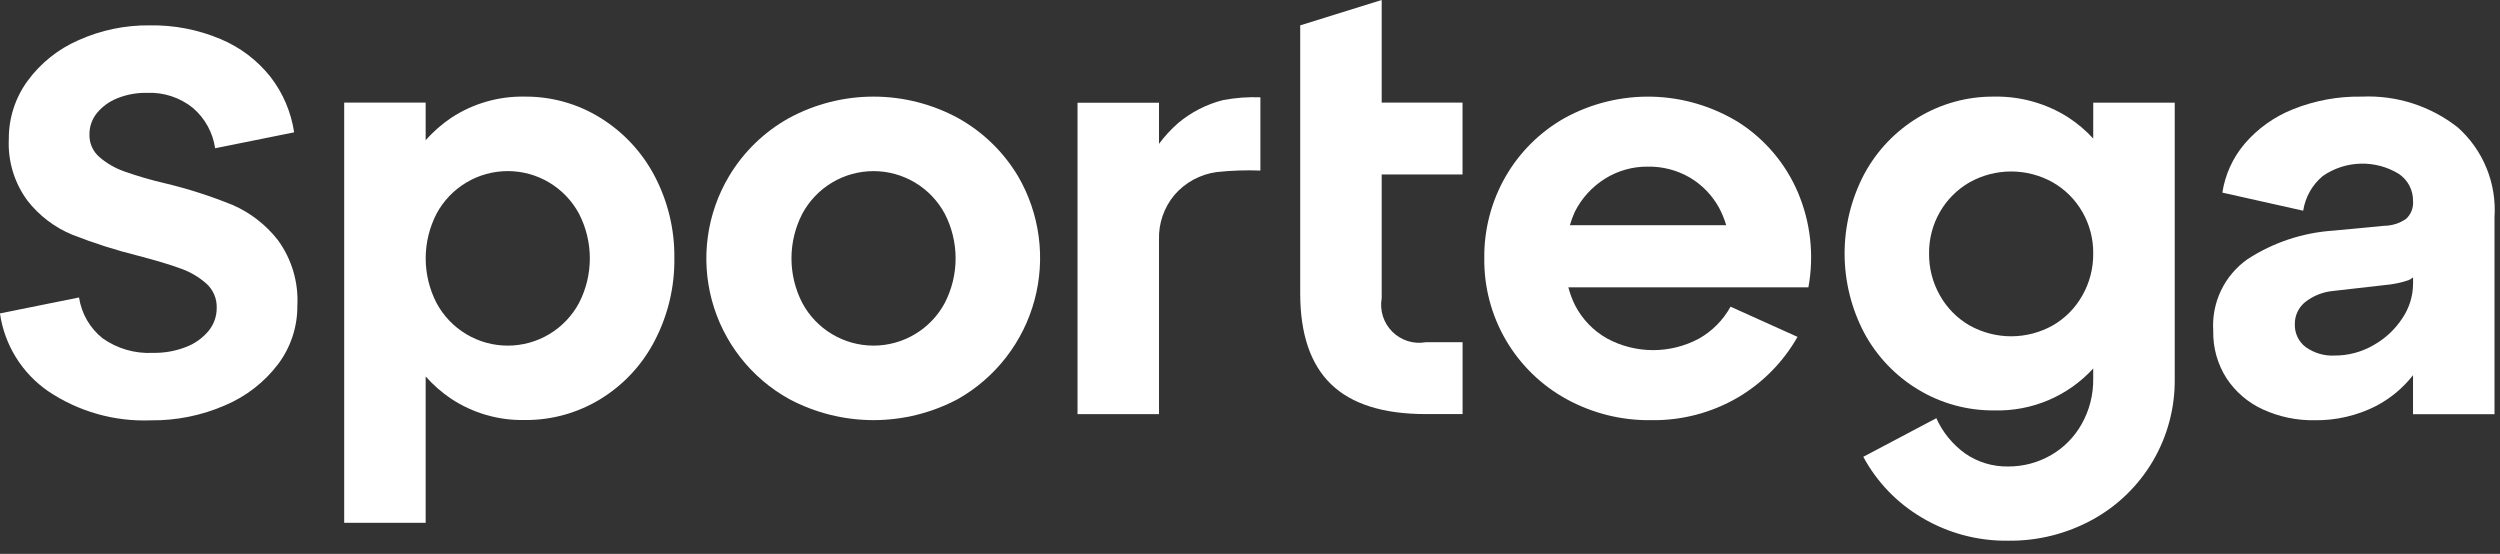
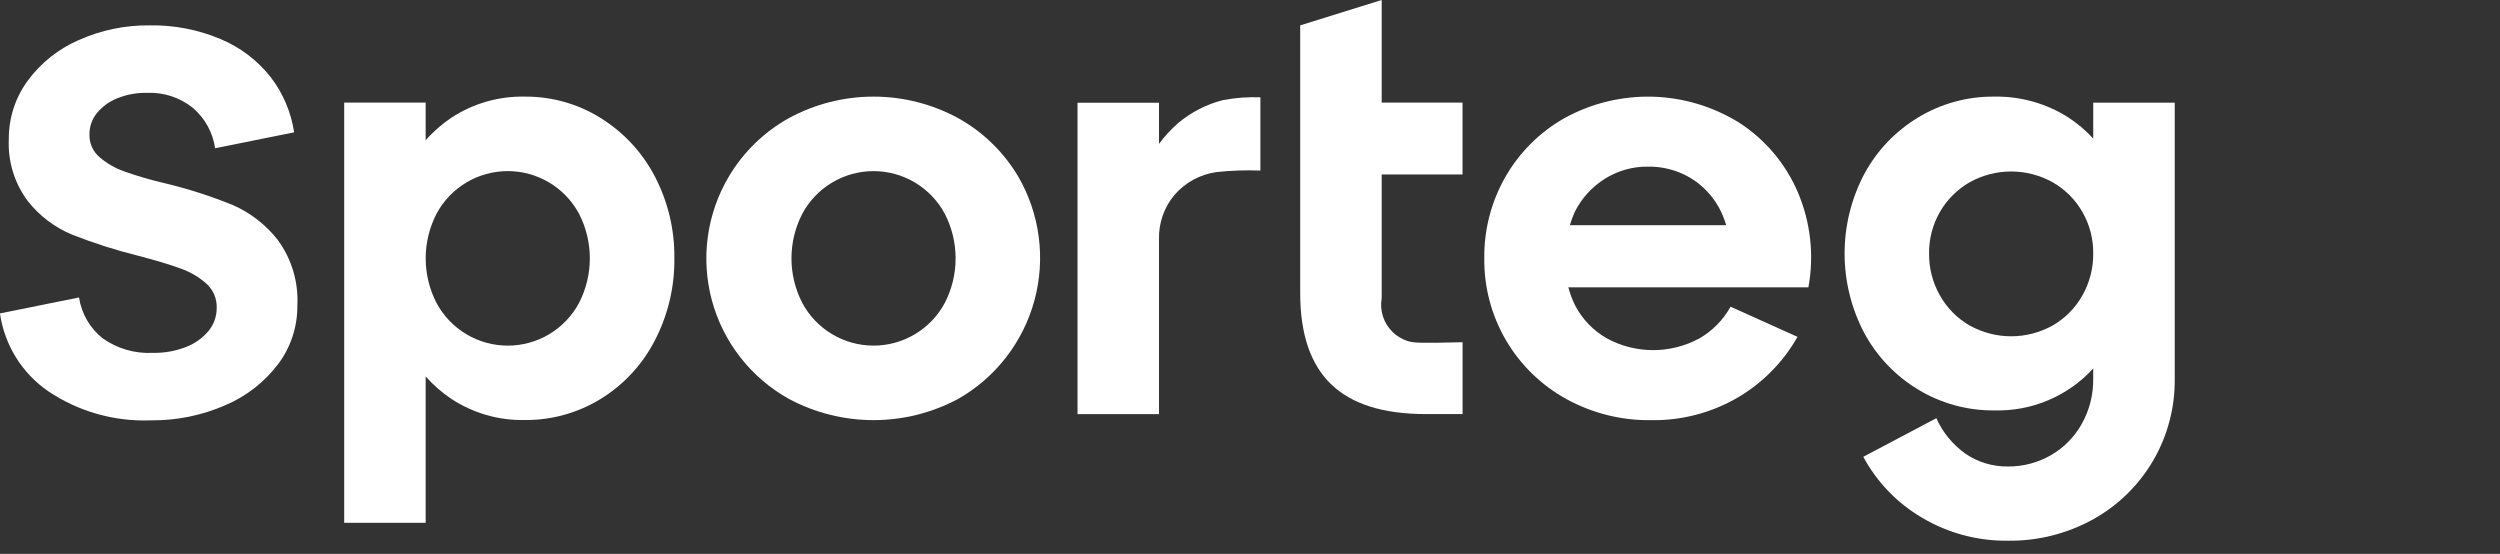
<svg xmlns="http://www.w3.org/2000/svg" width="167" height="37" viewBox="0 0 167 37" fill="none">
  <rect x="0" y="0" width="167" height="37" fill="#333333" stroke="none" />
  <g clip-path="url(#clip0_28_1626)">
    <path d="M40.127 7.885C38.605 6.934 36.843 6.438 35.048 6.454C33.31 6.42 31.602 6.912 30.148 7.865C29.516 8.291 28.94 8.795 28.434 9.365V6.853H22.992V34.925H28.434V25.146C28.94 25.716 29.516 26.221 30.148 26.646C31.602 27.6 33.31 28.092 35.048 28.057C36.84 28.075 38.601 27.586 40.127 26.646C41.663 25.703 42.91 24.358 43.736 22.756C44.62 21.059 45.07 19.169 45.047 17.256C45.072 15.348 44.622 13.463 43.736 11.773C42.902 10.178 41.656 8.835 40.127 7.885ZM38.677 20.242C38.215 21.102 37.529 21.821 36.691 22.322C35.853 22.824 34.895 23.088 33.919 23.088C32.943 23.088 31.985 22.824 31.147 22.322C30.309 21.821 29.623 21.102 29.161 20.242C28.685 19.32 28.436 18.297 28.436 17.259C28.436 16.22 28.685 15.197 29.161 14.275C29.623 13.415 30.309 12.696 31.147 12.195C31.985 11.693 32.943 11.429 33.919 11.429C34.895 11.429 35.853 11.693 36.691 12.195C37.529 12.696 38.215 13.415 38.677 14.275C39.153 15.198 39.401 16.221 39.401 17.259C39.401 18.297 39.153 19.32 38.677 20.242Z" fill="white" />
    <path d="M63.996 7.885C62.263 6.946 60.323 6.454 58.352 6.454C56.381 6.454 54.441 6.946 52.708 7.885C51.051 8.805 49.666 10.148 48.696 11.776C47.961 13.011 47.48 14.38 47.284 15.804C47.088 17.227 47.18 18.676 47.554 20.063C47.928 21.451 48.577 22.749 49.462 23.881C50.348 25.012 51.452 25.955 52.708 26.652C54.445 27.579 56.383 28.064 58.352 28.064C60.321 28.064 62.259 27.579 63.996 26.652C65.242 25.944 66.334 24.996 67.211 23.863C68.088 22.73 68.732 21.434 69.105 20.051C69.478 18.668 69.573 17.224 69.385 15.804C69.196 14.383 68.729 13.014 68.008 11.776C67.038 10.148 65.653 8.805 63.996 7.885ZM63.109 20.242C62.647 21.102 61.961 21.82 61.123 22.321C60.286 22.822 59.328 23.087 58.352 23.087C57.376 23.087 56.418 22.822 55.581 22.321C54.743 21.82 54.057 21.102 53.595 20.242C53.118 19.32 52.87 18.297 52.87 17.259C52.87 16.22 53.118 15.197 53.595 14.275C54.057 13.415 54.743 12.697 55.581 12.196C56.418 11.695 57.376 11.431 58.352 11.431C59.328 11.431 60.286 11.695 61.123 12.196C61.961 12.697 62.647 13.415 63.109 14.275C63.586 15.197 63.835 16.22 63.835 17.259C63.835 18.297 63.586 19.32 63.109 20.242Z" fill="white" />
-     <path d="M92.297 0L86.854 1.694V19.594C86.854 22.309 87.539 24.331 88.91 25.661C90.281 26.991 92.391 27.658 95.24 27.661H97.7V22.861H95.24C94.838 22.932 94.424 22.905 94.035 22.782C93.646 22.659 93.292 22.444 93.003 22.155C92.714 21.866 92.499 21.512 92.376 21.123C92.253 20.733 92.226 20.32 92.297 19.918V11.655H97.697V6.855H92.297V0Z" fill="white" />
+     <path d="M92.297 0L86.854 1.694V19.594C86.854 22.309 87.539 24.331 88.91 25.661C90.281 26.991 92.391 27.658 95.24 27.661H97.7V22.861C94.838 22.932 94.424 22.905 94.035 22.782C93.646 22.659 93.292 22.444 93.003 22.155C92.714 21.866 92.499 21.512 92.376 21.123C92.253 20.733 92.226 20.32 92.297 19.918V11.655H97.697V6.855H92.297V0Z" fill="white" />
    <path d="M116.164 8.188C114.423 7.109 112.426 6.512 110.379 6.459C108.331 6.407 106.306 6.9 104.512 7.888C102.878 8.81 101.521 10.154 100.582 11.779C99.621 13.445 99.126 15.339 99.151 17.262C99.129 19.177 99.627 21.063 100.593 22.717C101.559 24.372 102.955 25.733 104.634 26.656C106.362 27.606 108.306 28.092 110.278 28.067C112.315 28.103 114.323 27.58 116.084 26.555C117.746 25.578 119.122 24.18 120.074 22.503L115.6 20.486C115.108 21.381 114.375 22.122 113.484 22.623C112.538 23.129 111.481 23.392 110.407 23.389C109.334 23.385 108.279 23.115 107.336 22.602C106.432 22.089 105.697 21.325 105.218 20.402C105.026 20.016 104.874 19.61 104.765 19.193H120.801C121.194 17.053 120.949 14.845 120.096 12.843C119.28 10.933 117.911 9.311 116.164 8.188ZM107.213 11.937C108.071 11.401 109.064 11.121 110.075 11.131C111.057 11.114 112.025 11.365 112.875 11.857C113.696 12.341 114.371 13.038 114.83 13.873C115.03 14.245 115.191 14.637 115.311 15.042H104.869C104.956 14.739 105.065 14.442 105.195 14.155C105.651 13.244 106.349 12.477 107.213 11.937Z" fill="white" />
    <path d="M139.827 9.253C139.325 8.708 138.756 8.228 138.134 7.825C136.663 6.898 134.954 6.422 133.216 6.454C131.426 6.436 129.667 6.918 128.135 7.845C126.614 8.761 125.368 10.07 124.527 11.635C123.668 13.269 123.219 15.088 123.219 16.935C123.219 18.782 123.668 20.6 124.527 22.235C125.367 23.799 126.614 25.108 128.135 26.024C129.666 26.951 131.426 27.433 133.216 27.415C134.454 27.45 135.686 27.218 136.827 26.735C137.967 26.252 138.991 25.529 139.827 24.615V25.315C139.84 26.365 139.576 27.399 139.062 28.315C138.575 29.192 137.857 29.918 136.986 30.415C136.121 30.91 135.14 31.167 134.143 31.161C133.131 31.179 132.139 30.883 131.302 30.314C130.449 29.71 129.774 28.889 129.347 27.935L124.468 30.515C125.38 32.207 126.739 33.616 128.398 34.587C130.136 35.617 132.124 36.147 134.143 36.119C136.115 36.144 138.06 35.657 139.789 34.708C141.467 33.785 142.863 32.423 143.829 30.769C144.794 29.115 145.293 27.23 145.272 25.315V6.857H139.829L139.827 9.253ZM139.101 19.738C138.635 20.57 137.952 21.261 137.126 21.738C136.276 22.214 135.319 22.464 134.345 22.464C133.371 22.464 132.413 22.214 131.563 21.738C130.737 21.26 130.055 20.57 129.588 19.738C129.102 18.885 128.852 17.919 128.862 16.938C128.85 15.962 129.101 15.001 129.588 14.156C130.06 13.335 130.742 12.653 131.563 12.181C132.413 11.705 133.371 11.455 134.345 11.455C135.319 11.455 136.276 11.705 137.126 12.181C137.948 12.652 138.63 13.334 139.101 14.156C139.589 15.001 139.839 15.962 139.827 16.938C139.837 17.919 139.587 18.886 139.101 19.738Z" fill="white" />
-     <path d="M164.18 8.511C162.359 7.079 160.084 6.349 157.769 6.454C156.195 6.426 154.631 6.713 153.169 7.3C151.924 7.795 150.817 8.584 149.944 9.6C149.155 10.53 148.639 11.661 148.453 12.866L153.853 14.075C153.992 13.168 154.458 12.343 155.164 11.756C155.906 11.243 156.781 10.957 157.683 10.932C158.584 10.907 159.474 11.145 160.243 11.616C160.54 11.815 160.783 12.085 160.948 12.402C161.114 12.719 161.197 13.073 161.191 13.43C161.209 13.651 161.177 13.873 161.097 14.079C161.016 14.285 160.89 14.47 160.727 14.62C160.294 14.918 159.781 15.08 159.255 15.084L155.869 15.406C153.83 15.54 151.86 16.194 150.145 17.306C149.381 17.841 148.768 18.563 148.365 19.404C147.962 20.245 147.783 21.176 147.845 22.106C147.82 23.226 148.129 24.327 148.732 25.27C149.329 26.175 150.167 26.894 151.152 27.346C152.239 27.844 153.423 28.092 154.618 28.072C156.039 28.092 157.443 27.766 158.711 27.124C159.675 26.622 160.521 25.919 161.19 25.062V27.668H166.632V14.517C166.707 13.395 166.526 12.271 166.101 11.231C165.676 10.19 165.019 9.26 164.18 8.511ZM158.536 23.065C157.751 23.516 156.861 23.753 155.955 23.751C155.265 23.787 154.584 23.587 154.021 23.186C153.786 23.008 153.597 22.776 153.471 22.509C153.345 22.243 153.284 21.95 153.295 21.655C153.29 21.374 153.349 21.095 153.468 20.84C153.587 20.585 153.762 20.36 153.98 20.183C154.514 19.762 155.158 19.503 155.835 19.438L159.342 19.038C159.87 18.994 160.391 18.886 160.893 18.715C161.001 18.666 161.101 18.604 161.193 18.53V18.957C161.187 19.785 160.934 20.592 160.467 21.275C159.977 22.018 159.315 22.632 158.536 23.064V23.065Z" fill="white" />
    <path d="M15.54 13.693C14.076 13.098 12.57 12.614 11.033 12.246C10.096 12.03 9.172 11.76 8.265 11.439C7.668 11.224 7.115 10.901 6.634 10.486C6.42 10.3 6.25 10.069 6.136 9.81C6.022 9.55 5.967 9.269 5.975 8.986C5.969 8.467 6.144 7.961 6.47 7.557C6.832 7.119 7.298 6.779 7.826 6.568C8.461 6.312 9.142 6.188 9.826 6.202C10.935 6.155 12.023 6.513 12.887 7.209C13.691 7.898 14.218 8.855 14.371 9.903L19.648 8.84C19.447 7.492 18.905 6.219 18.073 5.14C17.193 4.028 16.045 3.158 14.737 2.611C13.242 1.98 11.632 1.667 10.009 1.694C8.368 1.674 6.742 2.012 5.245 2.684C3.886 3.275 2.709 4.218 1.835 5.414C1.017 6.537 0.581 7.892 0.589 9.281C0.516 10.758 0.957 12.214 1.835 13.404C2.618 14.407 3.647 15.19 4.822 15.677C6.262 16.243 7.737 16.714 9.238 17.087C10.46 17.406 11.413 17.693 12.098 17.949C12.724 18.172 13.302 18.514 13.798 18.956C14.021 19.16 14.197 19.409 14.314 19.688C14.431 19.966 14.486 20.266 14.476 20.568C14.48 21.121 14.292 21.659 13.945 22.09C13.547 22.574 13.03 22.946 12.445 23.171C11.74 23.449 10.986 23.585 10.228 23.571C9.027 23.636 7.839 23.294 6.856 22.6C6.005 21.921 5.442 20.946 5.279 19.87L-0.002 20.936C0.147 21.979 0.511 22.979 1.066 23.874C1.621 24.769 2.355 25.539 3.223 26.136C5.244 27.494 7.644 28.174 10.077 28.078C11.785 28.098 13.478 27.755 15.043 27.071C16.442 26.48 17.662 25.532 18.579 24.322C19.423 23.198 19.874 21.828 19.863 20.422C19.947 18.864 19.494 17.324 18.579 16.06C17.781 15.028 16.736 14.214 15.54 13.693Z" fill="white" />
    <path d="M81.702 6.686C80.594 6.965 79.565 7.493 78.691 8.229C78.219 8.642 77.793 9.105 77.421 9.61V6.862H71.979V27.662H77.421V16.009C77.388 14.922 77.754 13.861 78.45 13.026C79.172 12.187 80.176 11.642 81.273 11.494C82.243 11.389 83.219 11.355 84.194 11.394V6.5C83.359 6.468 82.523 6.531 81.702 6.686Z" fill="white" />
  </g>
  <defs>
    <clipPath id="clip0_28_1626">
      <rect width="166.638" height="36.127" fill="white" />
    </clipPath>
  </defs>
</svg>